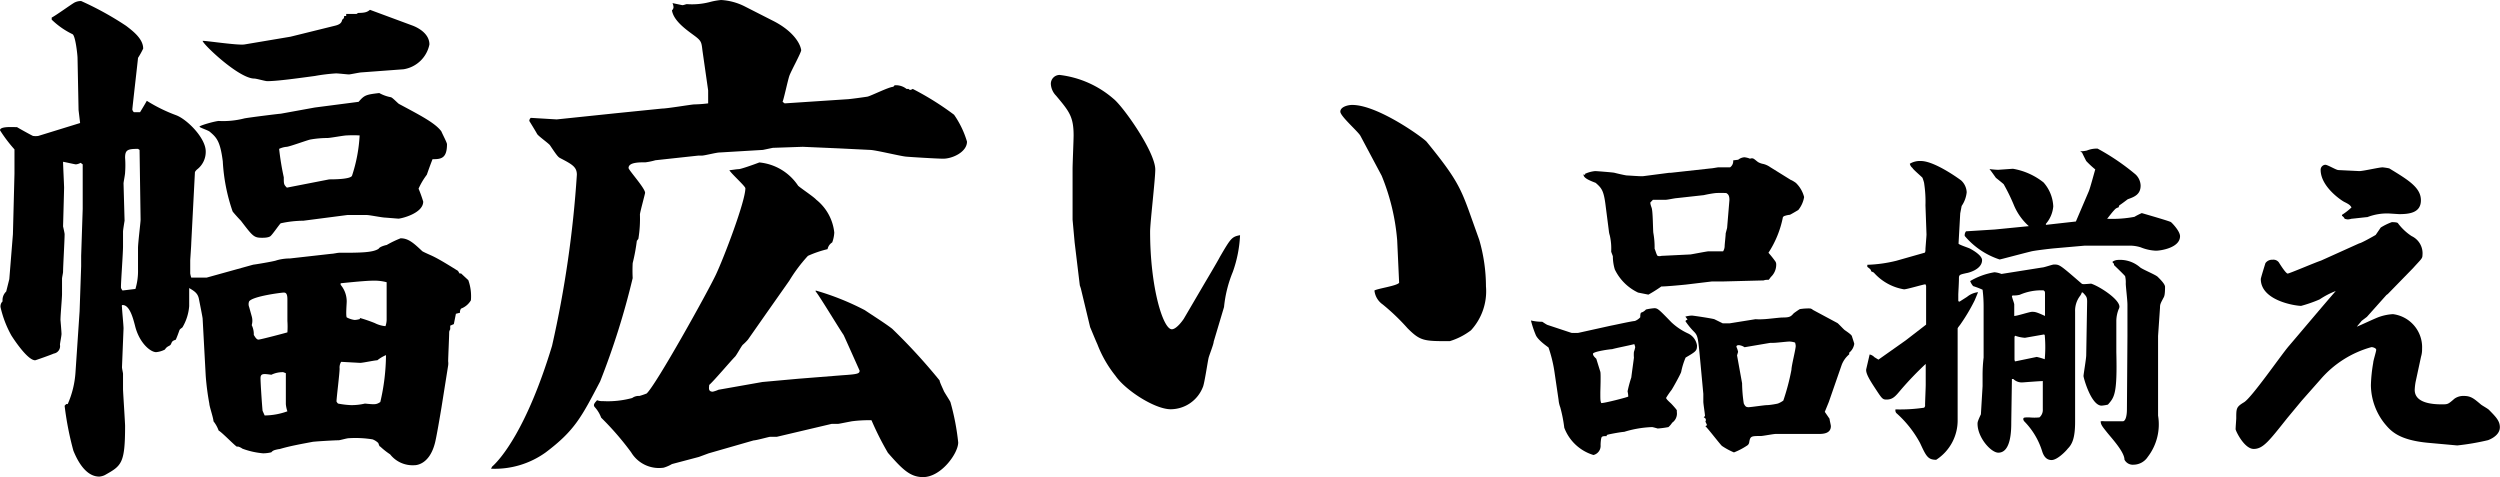
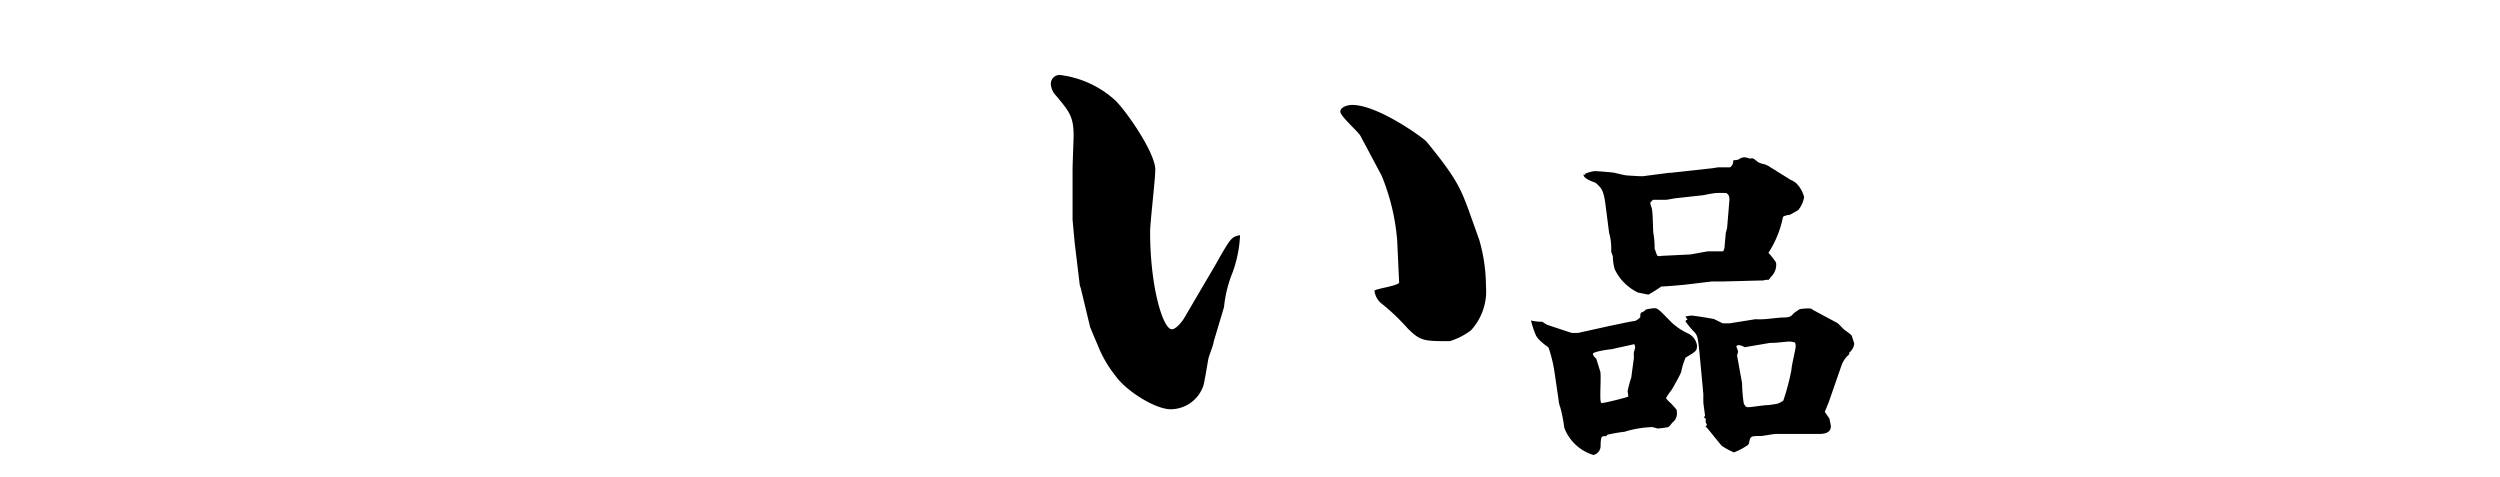
<svg xmlns="http://www.w3.org/2000/svg" width="193.46" height="36.91" viewBox="0 0 193.46 36.91">
  <title>ttl_advantage02</title>
  <g id="レイヤー_2" data-name="レイヤー 2">
    <g id="design">
      <g id="_1" data-name="1">
-         <path d="M.72,21.6,1,18.12l.12-4.68V11.56A11.09,11.09,0,0,1,0,10.08c0-.32,1-.24,1.32-.24.12.08,1.2.68,1.24.68a1.5,1.5,0,0,0,.4,0l3.24-1-.12-1L6,4.48c0-.2-.16-1.76-.4-1.84A6.15,6.15,0,0,1,4,1.52V1.36C4.32,1.2,5.48.36,5.76.2A1.11,1.11,0,0,1,6.28.08,24.1,24.1,0,0,1,9.76,2c.52.4,1.32,1,1.32,1.76a6.47,6.47,0,0,1-.4.72c0,.08-.44,3.88-.44,4a.37.37,0,0,0,.12.2l.48,0s.44-.72.52-.88a12.11,12.11,0,0,0,2.28,1.12c.84.32,2.28,1.76,2.28,2.8a1.71,1.71,0,0,1-.68,1.4c-.16.16-.16.2-.16.28l-.28,5.4c0,.2-.08,1.28-.08,1.36s0,.84,0,1a1.81,1.81,0,0,0,.08.32l1.2,0,3.6-1c.08,0,1.52-.24,1.76-.32S22,20,22.44,20l3.2-.36c.15,0,.48-.08.6-.08,1.55,0,2.64,0,3.07-.32.08-.16.57-.28.61-.28A8.06,8.06,0,0,1,31,18.44c.6,0,1,.36,1.68,1,.12.08.68.32.76.36.6.28,1.48.84,2,1.16l.12.2.12,0,.56.52a3.7,3.7,0,0,1,.2,1.56,1.5,1.5,0,0,1-.76.64.43.43,0,0,0-.08.32l-.32.08-.16.8-.28.12,0,.28a.68.68,0,0,0-.08.2c0,.36-.08,2-.08,2.28a1.13,1.13,0,0,1,0,.32l-.52,3.27c-.08.48-.4,2.4-.52,2.8C33.19,36,32.15,36,32.07,36a2.21,2.21,0,0,1-1.88-.84,5.57,5.57,0,0,1-.76-.6c-.08,0-.12-.2-.16-.28a1.26,1.26,0,0,0-.44-.28A8.27,8.27,0,0,0,27,33.91c-.17,0-.68.16-.8.16-.28,0-1.68.08-2,.12-.84.16-1.76.32-2.56.56-.08,0-.44.08-.48.12A.4.4,0,0,0,21,35a2.77,2.77,0,0,1-.64.08,6.11,6.11,0,0,1-1.6-.36,1.14,1.14,0,0,0-.32-.16h-.12c-.24-.16-1.16-1.12-1.4-1.24a2.55,2.55,0,0,0-.4-.72c0-.24-.32-1.16-.32-1.36a20.09,20.09,0,0,1-.28-2.15l-.24-4.44c0-.08-.24-1.28-.28-1.48-.08-.48-.36-.64-.76-.88,0,.24,0,1.2,0,1.4a3.81,3.81,0,0,1-.52,1.64c-.08.08-.2.12-.24.24s-.2.56-.28.72c-.24.08-.28.12-.36.32s-.28.12-.48.44a1.81,1.81,0,0,1-.68.2c-.44,0-1.32-.72-1.64-2.08-.12-.44-.4-1.64-1-1.56a.3.3,0,0,0,0,.16c0,.2.12,1.4.12,1.64l-.12,3c0,.12.08.44.08.52s0,1,0,1.19.16,2.6.16,2.84c0,2.92-.28,3.08-1.56,3.8a1.16,1.16,0,0,1-.44.12c-1.16,0-1.8-1.52-2-2A24.12,24.12,0,0,1,5,31.4l.12-.13h.12a7.23,7.23,0,0,0,.6-2.43l.32-4.76.12-3.48,0-.8.12-3.64,0-3.44-.16-.12a1,1,0,0,1-.36.12c-.08,0-.76-.16-1-.2,0,.24.08,1.84.08,2s-.08,3-.08,3,.12.52.12.6c0,.48-.12,2.52-.12,2.92,0,.08-.08.44-.08.52s0,1.16,0,1.2c0,.32-.12,1.6-.12,2,0,0,.08.92.08,1.08s-.12.72-.12.84a.58.58,0,0,1-.48.68c-.16.08-1.4.52-1.44.52-.56,0-1.56-1.48-1.84-1.92a8.16,8.16,0,0,1-.84-2.2.55.55,0,0,1,.16-.44.91.91,0,0,1,.28-.76Zm9.76.76a4.81,4.81,0,0,0,.2-1.52V19.2c0-.4.2-2,.2-2.2l-.08-5.4-.12-.08c-.8,0-1,.08-1,.68a7.81,7.81,0,0,1,0,1.16c0,.16-.12.72-.12.84l.08,2.88s-.12.72-.12.84,0,1,0,1.16c0,.52-.16,2.68-.16,3.12,0,.08,0,.12.12.28Zm13-5.28a8.47,8.47,0,0,0-1.76.2c-.16.16-.64.88-.8,1s-.52.12-.64.12c-.64,0-.72-.12-1.64-1.32-.12-.12-.56-.6-.64-.72a14.1,14.1,0,0,1-.76-3.88c-.2-1.56-.48-1.84-1-2.28-.12-.12-.8-.32-.8-.4s1.08-.4,1.48-.44a6.54,6.54,0,0,0,2-.2c.44-.08,2.68-.36,2.8-.36l2.64-.48,3.39-.44c.45-.52.57-.56,1.6-.68a2.94,2.94,0,0,0,.88.32c.12,0,.52.44.64.52,1.72.92,2.8,1.48,3.28,2.12.12.28.44.88.44,1,0,1.12-.48,1.16-1.12,1.16-.12.32-.16.4-.44,1.2a5.5,5.5,0,0,0-.64,1.08,10.23,10.23,0,0,1,.36,1c0,.92-1.72,1.32-1.92,1.32l-1-.08c-.24,0-1.24-.2-1.43-.2s-1.28,0-1.53,0Zm-1-14.24L25.88,2c.36-.08.56-.2.6-.48a.27.27,0,0,0,.15-.28l.16,0,0-.16.8,0L27.71,1c.57,0,.72-.08.92-.24l3.24,1.2c.56.2,1.36.68,1.36,1.48a2.43,2.43,0,0,1-2,1.92L28,5.6c-.17,0-.88.16-1,.16s-.8-.08-1-.08a14,14,0,0,0-1.64.2c-1.2.16-2.88.4-3.68.4-.16,0-.84-.2-1-.2-1.2,0-4-2.68-4-2.92.36,0,2.72.36,3.24.28Zm-3,21.64a1.23,1.23,0,0,1,0,.68,1.62,1.62,0,0,1,.16.76c.08.12.2.36.36.36s2.12-.52,2.24-.56a6.48,6.48,0,0,0,0-.88c0-.28,0-1.44,0-1.68,0-.44-.12-.52-.28-.52s-2.4.28-2.68.68a.59.59,0,0,0,0,.44Zm1,7.67a5.32,5.32,0,0,0,1.76-.32,2.31,2.31,0,0,1-.12-.56c0-.35,0-2,0-2.39l-.2-.08A2,2,0,0,0,21,29c-.6-.08-.84-.12-.84.27s.12,2.16.16,2.52Zm5-18.27c.28,0,1.64,0,1.76-.28a11.92,11.92,0,0,0,.59-3.12,9,9,0,0,0-1,0c-.23,0-1.27.2-1.51.2a7.71,7.71,0,0,0-1.32.12c-.32.08-1.52.52-1.8.56a1.68,1.68,0,0,0-.6.16,21,21,0,0,0,.36,2.2c0,.52,0,.56.24.8Zm1.76,17.47a4.45,4.45,0,0,0,1-.12c.8.08.88.08,1.19-.12a16.36,16.36,0,0,0,.44-3.63,2.76,2.76,0,0,0-.67.4c-.2,0-1.12.2-1.33.2L26.4,28a.83.83,0,0,0-.12.52c0,.4-.24,2.27-.24,2.55a.55.55,0,0,0,.12.16A6.63,6.63,0,0,0,27.16,31.35Zm.59-6.75A11.48,11.48,0,0,1,29,25a2.24,2.24,0,0,0,.83.24,1.63,1.63,0,0,0,.09-.48c0-.84,0-2.24,0-2.92a3.64,3.64,0,0,0-1.05-.12c-.55,0-1.71.12-2.51.2l0,.12a2,2,0,0,1,.47,1.28c0,.2-.08,1.08,0,1.24a1.81,1.81,0,0,0,.61.2,1.63,1.63,0,0,0,.43-.08Z" />
-         <path d="M38.08,36.11c.64-.56,2.68-2.88,4.64-9.35a84.4,84.4,0,0,0,1.92-13.24c0-.6-.36-.8-1.28-1.28-.16-.08-.24-.16-.8-1-.12-.16-.92-.72-1-.88s-.6-1-.6-1,0-.16.12-.24l2,.12,4.6-.48,3.56-.36c.4,0,2.28-.32,2.48-.32A10.86,10.86,0,0,0,54.8,8V7l-.44-3.08c-.08-.68-.08-.76-.68-1.2S52.12,1.6,52,.8a.35.35,0,0,0,.12-.24.94.94,0,0,0-.08-.32L52.8.4c.12,0,.28-.08.36-.08A5.45,5.45,0,0,0,54.92.16,5.22,5.22,0,0,1,55.8,0a4.63,4.63,0,0,1,1.8.48L59.8,1.6c1.52.76,2.12,1.72,2.2,2.28,0,.2-.8,1.64-.92,2s-.4,1.68-.52,2l.16.12,4.84-.32c.16,0,1.32-.16,1.56-.2s1.67-.76,2-.76l.11-.12a1.32,1.32,0,0,1,.92.28l.16,0c.08.08.12.12.32,0a22.14,22.14,0,0,1,3.2,2,7.2,7.2,0,0,1,1,2.08c0,.8-1.12,1.32-1.84,1.32-.44,0-2.44-.12-2.88-.16s-2.4-.52-2.79-.52l-2.44-.12-2.76-.12-2.32.08-.76.16-3.36.2c-.24,0-1.16.24-1.36.24l-.28,0-3.32.36a5.14,5.14,0,0,1-.76.16c-.52,0-1.32,0-1.32.44,0,.16,1.28,1.56,1.28,1.92,0,.08-.4,1.52-.4,1.68a9.49,9.49,0,0,1-.12,1.88l-.12.16a14.31,14.31,0,0,1-.32,1.72,11.24,11.24,0,0,0,0,1.16,59,59,0,0,1-2.52,8C45,32.27,44.48,33.31,42.24,35A6.74,6.74,0,0,1,38,36.27Zm21.2-11.83-1.4,2a3.77,3.77,0,0,1-.4.4c-.12.12-.48.8-.6.92-.32.32-1.64,1.88-2,2.19,0,.17-.12.52.28.52a2.5,2.5,0,0,0,.44-.15L59,29.56l2.76-.25,3.4-.27c1.2-.08,1.36-.12,1.36-.36,0,0-1.16-2.6-1.24-2.76-.36-.52-2-3.24-2.16-3.36v-.08A20.3,20.3,0,0,1,66.92,24c.59.4,1.55,1,2.12,1.44a44.86,44.86,0,0,1,3.67,4c0,.13.28.69.32.8s.48.77.52.88a18.58,18.58,0,0,1,.6,3.12c0,.84-1.32,2.68-2.72,2.68-1,0-1.6-.6-2.72-1.88a22.88,22.88,0,0,1-1.27-2.52,10.2,10.2,0,0,0-1.52.08c-.84.16-1,.2-1.08.2h-.48l-4.24,1H59.6c-.08,0-1.08.28-1.28.28l-3.48,1-.76.28L52,35.91a2.84,2.84,0,0,1-.64.28A2.51,2.51,0,0,1,48.84,35a22.33,22.33,0,0,0-2.32-2.68,2.49,2.49,0,0,0-.48-.8.27.27,0,0,1-.08-.16c0-.16.2-.32.24-.39a1.06,1.06,0,0,0,.44.07,7.19,7.19,0,0,0,2.28-.24.86.86,0,0,1,.56-.16,5.22,5.22,0,0,0,.56-.19c.72-.65,4.72-7.84,5.36-9.2s2.28-5.68,2.28-6.68c0-.16-1.08-1.12-1.24-1.4.12,0,.56-.08.72-.08s1.08-.32,1.6-.52a4.06,4.06,0,0,1,3,1.8c.16.16,1.24.88,1.4,1.08A3.75,3.75,0,0,1,64.56,18a2.58,2.58,0,0,1-.16.76.79.79,0,0,0-.36.52,8.48,8.48,0,0,0-1.52.52,12,12,0,0,0-1.44,1.92Z" />
        <path d="M93.92,26.44c0,.2-.36,1.08-.4,1.28-.08.36-.32,2-.44,2.24a2.69,2.69,0,0,1-2.48,1.71c-1.24,0-3.52-1.48-4.28-2.59a9.05,9.05,0,0,1-1.4-2.44c-.2-.44-.52-1.24-.56-1.32l-.72-3-.08-.24-.4-3.32L83,17l0-3.92c0-.4.08-2.24.08-2.6,0-1.48-.36-1.88-1.36-3.08a1.39,1.39,0,0,1-.4-.88A.68.68,0,0,1,82,5.8a7.74,7.74,0,0,1,4.16,1.84c.76.6,3.24,4.12,3.24,5.48,0,.76-.4,4.12-.4,4.8,0,4.32,1,7.56,1.68,7.56.36,0,.84-.68.92-.8l1.64-2.8s1-1.68,1.16-2c.84-1.44.92-1.56,1.56-1.68a9.68,9.68,0,0,1-.56,2.84,9.65,9.65,0,0,0-.68,2.72Zm14.2-7.84a16.71,16.71,0,0,0-1.2-5l-1.64-3.08c-.16-.32-1.56-1.52-1.56-1.88s.56-.52.92-.52c2,0,5.51,2.56,5.75,2.84,2.16,2.64,2.6,3.48,3.28,5.36l.8,2.24a13,13,0,0,1,.52,3.6,4.47,4.47,0,0,1-1.16,3.4,5.25,5.25,0,0,1-1.64.84c-2,0-2.27,0-3.27-1A16.49,16.49,0,0,0,107,23.56a1.5,1.5,0,0,1-.64-1.08c.27-.16,1.76-.36,1.91-.6Z" />
        <path d="M124.66,25.2c.29-.05,1.56-.34,1.85-.36a1.06,1.06,0,0,0,.42-.29c0-.1,0-.31.07-.36a.78.78,0,0,0,.37-.24,4.25,4.25,0,0,1,.65-.1c.26,0,.36.1,1.32,1.09a4.77,4.77,0,0,0,1.28.86,1.22,1.22,0,0,1,.7.93c0,.42-.08.47-.88.94a5.65,5.65,0,0,0-.34,1.09c0,.11-.68,1.33-.76,1.43a5.86,5.86,0,0,0-.41.6c0,.1.34.39.39.44s.41.44.44.52v.13a.86.86,0,0,1-.36.83,1.62,1.62,0,0,1-.29.34,7.22,7.22,0,0,1-.83.11s-.37-.11-.44-.11a8.28,8.28,0,0,0-2.16.37c-.18,0-1,.15-1.2.2s-.13.06-.15.13c-.24,0-.29,0-.37.06s-.1.54-.1.62a.73.73,0,0,1-.55.78,3.49,3.49,0,0,1-2.26-2.11,10.81,10.81,0,0,0-.31-1.58,2.08,2.08,0,0,1-.13-.57l-.31-2.11a10.56,10.56,0,0,0-.47-1.95c-.13-.1-.86-.6-1-1a7.67,7.67,0,0,1-.36-1.09,3.83,3.83,0,0,0,.88.1s.31.21.39.24l1.87.62a5.05,5.05,0,0,0,.52,0Zm-2-11.65,0-.1a2.4,2.4,0,0,1,.78-.21c.11,0,1.38.1,1.49.13s.85.21,1,.21,1.07.08,1.25.05l2-.26h.13l3.09-.34c.11,0,.5-.08.57-.08h.91a.58.58,0,0,0,.24-.54l.39-.05a.87.87,0,0,1,.47-.19,1.48,1.48,0,0,1,.44.11c.26-.08.28,0,.62.26a1.28,1.28,0,0,0,.42.15,1.59,1.59,0,0,1,.52.24l1.61,1c.05,0,.39.21.42.26a2.31,2.31,0,0,1,.6,1.06,2.16,2.16,0,0,1-.45,1c-.1.06-.57.34-.65.37a1.89,1.89,0,0,0-.44.1s-.08.05-.1.08a7.81,7.81,0,0,1-1.12,2.76,7.79,7.79,0,0,1,.52.65.4.4,0,0,1,.08.23,1.3,1.3,0,0,1-.42,1,2.36,2.36,0,0,1-.16.21c-.1,0-.28,0-.38.05l-3.12.08-.89,0-2,.24c-.47.05-1.58.15-1.92.15a11.38,11.38,0,0,1-1,.63l-.8-.16a3.81,3.81,0,0,1-1.8-1.79,3.53,3.53,0,0,1-.15-1c0-.05-.13-.34-.13-.39a4.51,4.51,0,0,0-.11-1.25,1.58,1.58,0,0,1-.07-.34l-.24-1.87c-.15-1.27-.31-1.43-.78-1.85-.47-.18-1-.39-.93-.67ZM126,30.69c0-.21-.05-.37-.05-.42a9.69,9.69,0,0,1,.29-1.07c0-.07.2-1.48.2-1.53a2.32,2.32,0,0,1,0-.44,2.31,2.31,0,0,0,.1-.37,1.83,1.83,0,0,0-.07-.23c-.52.13-1.36.29-1.72.39-.13,0-1.48.18-1.48.36s.23.34.26.39c.1.32.26.84.31,1s0,1.49,0,1.59c0,.6,0,.65.07.83C124.14,31.21,125.94,30.74,126,30.69Zm4.81-11c.05,0,1.28-.24,1.38-.24l1.15,0a.78.78,0,0,0,.12-.39c0-.16.08-.81.08-1l.11-.42.18-2.16c0-.34-.08-.44-.24-.54a7.54,7.54,0,0,0-.83,0,8.63,8.63,0,0,0-.91.16l-2.08.23c-.13,0-.73.13-.86.13-.36,0-.78,0-1,0l-.2.21c0,.07,0,.13.1.41s.1,1.67.13,1.93a6.23,6.23,0,0,1,.1,1.24c.06.11.16.52.24.55a.44.44,0,0,0,.28,0Zm-.39,4.81a2.28,2.28,0,0,1,.5-.08c.1,0,1.5.21,1.74.28l.65.32h.54l2-.32a4.27,4.27,0,0,0,.62,0c.23,0,1.25-.13,1.46-.13.57,0,.65-.07.88-.33.08-.06.36-.26.47-.32a4.2,4.2,0,0,1,.8-.05.42.42,0,0,1,.21.11L142.19,25c.08.05.49.5.57.55.26.18.52.36.55.47s.18.54.18.59a1.08,1.08,0,0,1-.39.68l0,.13a2,2,0,0,0-.58.81l-1,2.88-.31.76.37.54c0,.11.1.47.1.57,0,.58-.62.6-.93.6l-1.75,0-1.58,0c-.19,0-1,.16-1.15.16-.75,0-.83,0-.91.49a.35.35,0,0,1-.18.26,5.37,5.37,0,0,1-1,.52,5.52,5.52,0,0,1-.91-.49c-.06,0-1.07-1.33-1.3-1.54v0l.13-.08-.13-.28a.21.21,0,0,0,0-.24l-.13-.1,0,0,.1-.08c0-.16-.13-.94-.13-1.12v-.6l-.28-3c-.13-1.35-.16-1.51-.42-1.79a5.47,5.47,0,0,1-.68-.83c0-.06.11-.11.16-.13Zm4,3,.39,2.16a11.05,11.05,0,0,0,.13,1.56c.11.23.18.29.37.29s1.22-.16,1.43-.16.8-.1.86-.13A1.9,1.9,0,0,0,138,31a17.46,17.46,0,0,0,.63-2.39c0-.31.33-1.58.33-1.84a1.05,1.05,0,0,0-.05-.26,1.5,1.5,0,0,0-.44-.08c-.18,0-1,.1-1.22.1H137l-2,.34a1,1,0,0,0-.42-.16c-.08,0-.21,0-.21.13a1.62,1.62,0,0,1,.13.39Z" />
-         <path d="M145.36,27.83l2.11-1.49,1.58-1.22v-3L149,22c-.15,0-1.43.39-1.66.39A4,4,0,0,1,145,21.09l-.21-.1c0-.13-.08-.18-.29-.34v-.16a10.62,10.62,0,0,0,2.24-.31l2.18-.62c.08,0,.08-.21.08-.29s.08-1,.08-1.12L149,15.89a9.31,9.31,0,0,0-.1-1.69c0-.08-.11-.39-.13-.44S148,13.08,148,13a.55.55,0,0,1-.21-.33,1.51,1.51,0,0,1,.86-.21c1.09,0,3.09,1.48,3.12,1.51a1.32,1.32,0,0,1,.42.91,2.29,2.29,0,0,1-.39,1.06l-.11.57-.13,2.34c0,.08.76.32.89.39s.93.5.93.89c0,.75-1.14,1-1.19,1-.58.13-.6.13-.6.46s-.05,1.07-.05,1.23,0,.36,0,.41,0,.11.1.11l.58-.37a1.63,1.63,0,0,1,.85-.36s-.23.57-.28.67a14.4,14.4,0,0,1-1.07,1.8c-.05.08-.23.28-.23.34l0,2.34,0,.7,0,4a3.62,3.62,0,0,1-1.66,3.12c-.65,0-.78-.29-1.25-1.3a8.42,8.42,0,0,0-1.84-2.32.35.35,0,0,1-.06-.28,12.89,12.89,0,0,0,2.21-.13.22.22,0,0,0,.08-.21c0-.24.05-1.33.05-1.56V28.16a25.25,25.25,0,0,0-1.92,2c-.42.5-.62.76-1.12.76-.28,0-.34-.06-.78-.73s-.86-1.3-.78-1.64l.26-1.12a.73.73,0,0,1,.37.21Zm9-10.07L157,17.5a4.47,4.47,0,0,1-1.15-1.61,14.69,14.69,0,0,0-.8-1.64c-.06-.05-.11-.1-.6-.49,0,0-.42-.6-.5-.68a5.7,5.7,0,0,0,.68.06l1.14-.08a5.21,5.21,0,0,1,2.37,1.06,3,3,0,0,1,.75,1.85,2.37,2.37,0,0,1-.57,1.35v.08l2.32-.26,1-2.34c.11-.26.42-1.43.5-1.69a7.18,7.18,0,0,1-.7-.65c-.08-.16-.24-.47-.32-.65l-.15-.1a2.57,2.57,0,0,0,.52-.06,2,2,0,0,1,.83-.15,17.57,17.57,0,0,1,2.94,2,1.24,1.24,0,0,1,.39.86c0,.7-.5.88-1,1.06,0,0-.55.42-.65.47l-.06.16a.56.56,0,0,0-.33.21c-.11.1-.47.57-.55.67a9.19,9.19,0,0,0,2.11-.15,5.1,5.1,0,0,1,.57-.29c.16.05,2.16.62,2.26.7s.7.7.7,1.09c0,.89-1.48,1.12-1.87,1.12a3.51,3.51,0,0,1-1.17-.26,2.81,2.81,0,0,0-.93-.13l-2.53,0h-.88l-2.39.21c-.5.05-1.56.18-1.77.24-.81.2-2.37.62-2.42.62a5.94,5.94,0,0,1-2.7-1.82.47.47,0,0,1,.1-.36Zm0,3.31a1.88,1.88,0,0,1,.52.13l3.15-.5c.15,0,.78-.23.91-.23.44,0,.44,0,2.15,1.48.08.05.13.05.73,0,.65.21,2.19,1.2,2.19,1.79a.47.47,0,0,1-.06.19,2.54,2.54,0,0,0-.18.88l0,2.44c.08,3.25-.15,3.49-.65,4.06a3.09,3.09,0,0,1-.49.08c-.81,0-1.4-2.16-1.4-2.29s.21-1.35.21-1.61l.07-4.14c0-.36-.05-.41-.34-.72h-.07a.9.9,0,0,1-.13.26,1.89,1.89,0,0,0-.39,1.22v5.12l0,.36,0,3.05c0,1.27-.23,1.74-.57,2.08-.13.18-.81.88-1.25.88s-.63-.36-.73-.68a5.7,5.7,0,0,0-1.38-2.31.34.34,0,0,1-.08-.16c0-.15.06-.15.47-.15a4.07,4.07,0,0,0,.78,0,.76.76,0,0,0,.26-.63l0-2.18c-.26,0-1.5.1-1.53.1a.94.94,0,0,1-.75-.26h-.11l-.05,3.33c0,.57,0,2.37-1,2.37-.57,0-1.61-1.17-1.61-2.24,0-.1,0-.18.26-.73l.13-2.18V29a11.42,11.42,0,0,1,.08-1.33l0-3.92a10.56,10.56,0,0,0-.08-1.33,6.42,6.42,0,0,0-.73-.28,1.24,1.24,0,0,1-.23-.39A5.42,5.42,0,0,1,154.33,21.07Zm1.33,1.84c0,.11.18.55.18.65s0,.76,0,.89c.24,0,1.17-.32,1.38-.32s.31,0,1,.32c0-.26,0-1.43,0-1.67s0-.21-.11-.31a4.16,4.16,0,0,0-1.84.34,1.77,1.77,0,0,1-.55.05Zm.23,5.05h.05l1.64-.34a4.83,4.83,0,0,1,.62.18,10.36,10.36,0,0,0,0-1.87l-.05-.05-1.48.26a2.8,2.8,0,0,1-.76-.16l-.05.08v1.77ZM164.63,26c0-.39,0-2.06,0-2.42s-.13-1.41-.13-1.64a2.09,2.09,0,0,0-.05-.57c-.13-.16-.73-.73-.86-.86l0-.1c-.08-.06-.11-.08-.11-.16a.78.78,0,0,1,.34-.13,2.36,2.36,0,0,1,1.79.57c.19.16,1.2.57,1.36.73s.57.55.57.78c0,.62-.06.75-.13.86-.21.41-.26.47-.26.75L167,26v3.74l0,2.42a4.13,4.13,0,0,1-.8,3.2,1.33,1.33,0,0,1-1.09.6.72.72,0,0,1-.71-.39c0-.6-1-1.67-1.35-2.11s-.49-.6-.49-.86a1.34,1.34,0,0,1,.31,0c.29,0,1.2,0,1.4,0s.32-.37.32-.94Z" />
-         <path d="M182.57,18.83c.13,0,1.14-.57,1.27-.65l.39-.57a4.31,4.31,0,0,1,.86-.42c.08,0,.41,0,.47.08a4.19,4.19,0,0,0,1.06,1,1.47,1.47,0,0,1,.84,1.48c0,.26-.11.31-.73,1l-1.95,2-.11.08-1.51,1.69-.41.31c-.08.11-.16.19-.37.45.29-.11,1.54-.71,1.8-.78a3.83,3.83,0,0,1,1-.19A2.58,2.58,0,0,1,187.43,27a1.92,1.92,0,0,1-.08.6l-.42,1.95a4.46,4.46,0,0,0-.07.62c0,1,1.3,1.12,2.08,1.12.49,0,.49,0,1-.44a1.18,1.18,0,0,1,.73-.21c.54,0,.78.21,1.3.65.08.08.57.34.65.44.49.5.83.83.83,1.33s-.47.83-.91,1a19,19,0,0,1-2.39.41l-2.21-.2c-2.34-.21-2.94-.94-3.38-1.46a4.84,4.84,0,0,1-1.09-3,11.66,11.66,0,0,1,.18-1.74c0-.16.23-.86.23-1s-.28-.21-.36-.21a8,8,0,0,0-3.95,2.5L178.12,31,177,32.35c-1.41,1.77-1.87,2.39-2.6,2.39S173,33.34,173,33.21s.05-.78.05-.83c0-.78,0-.89.6-1.25s2.88-3.67,3.46-4.34c1-1.17,2.62-3.1,3.64-4.27a6.21,6.21,0,0,0-1.25.65,10.6,10.6,0,0,1-1.43.5c-.42,0-3.12-.39-3.12-2.08,0-.08.34-1.17.36-1.23a.63.63,0,0,1,.55-.26.52.52,0,0,1,.49.21c.16.26.55.86.68.86s2.13-.86,2.57-1Zm-1.33-2.21a4.64,4.64,0,0,0,.73-.57c-.11-.16-.13-.21-.55-.42-.13-.05-1.84-1.14-1.84-2.49a.39.39,0,0,1,.36-.39c.18,0,.81.39,1,.41l1.64.08c.29,0,1.53-.29,1.79-.29a4.34,4.34,0,0,1,.52.08c1.46.89,2.45,1.48,2.45,2.47s-.94,1.07-1.69,1.07l-.78-.05a4.22,4.22,0,0,0-1.67.28c-.07,0-1,.11-1.24.13a1.18,1.18,0,0,1-.29.05,1.4,1.4,0,0,1-.23-.05.51.51,0,0,0-.21-.23Z" />
      </g>
    </g>
  </g>
</svg>